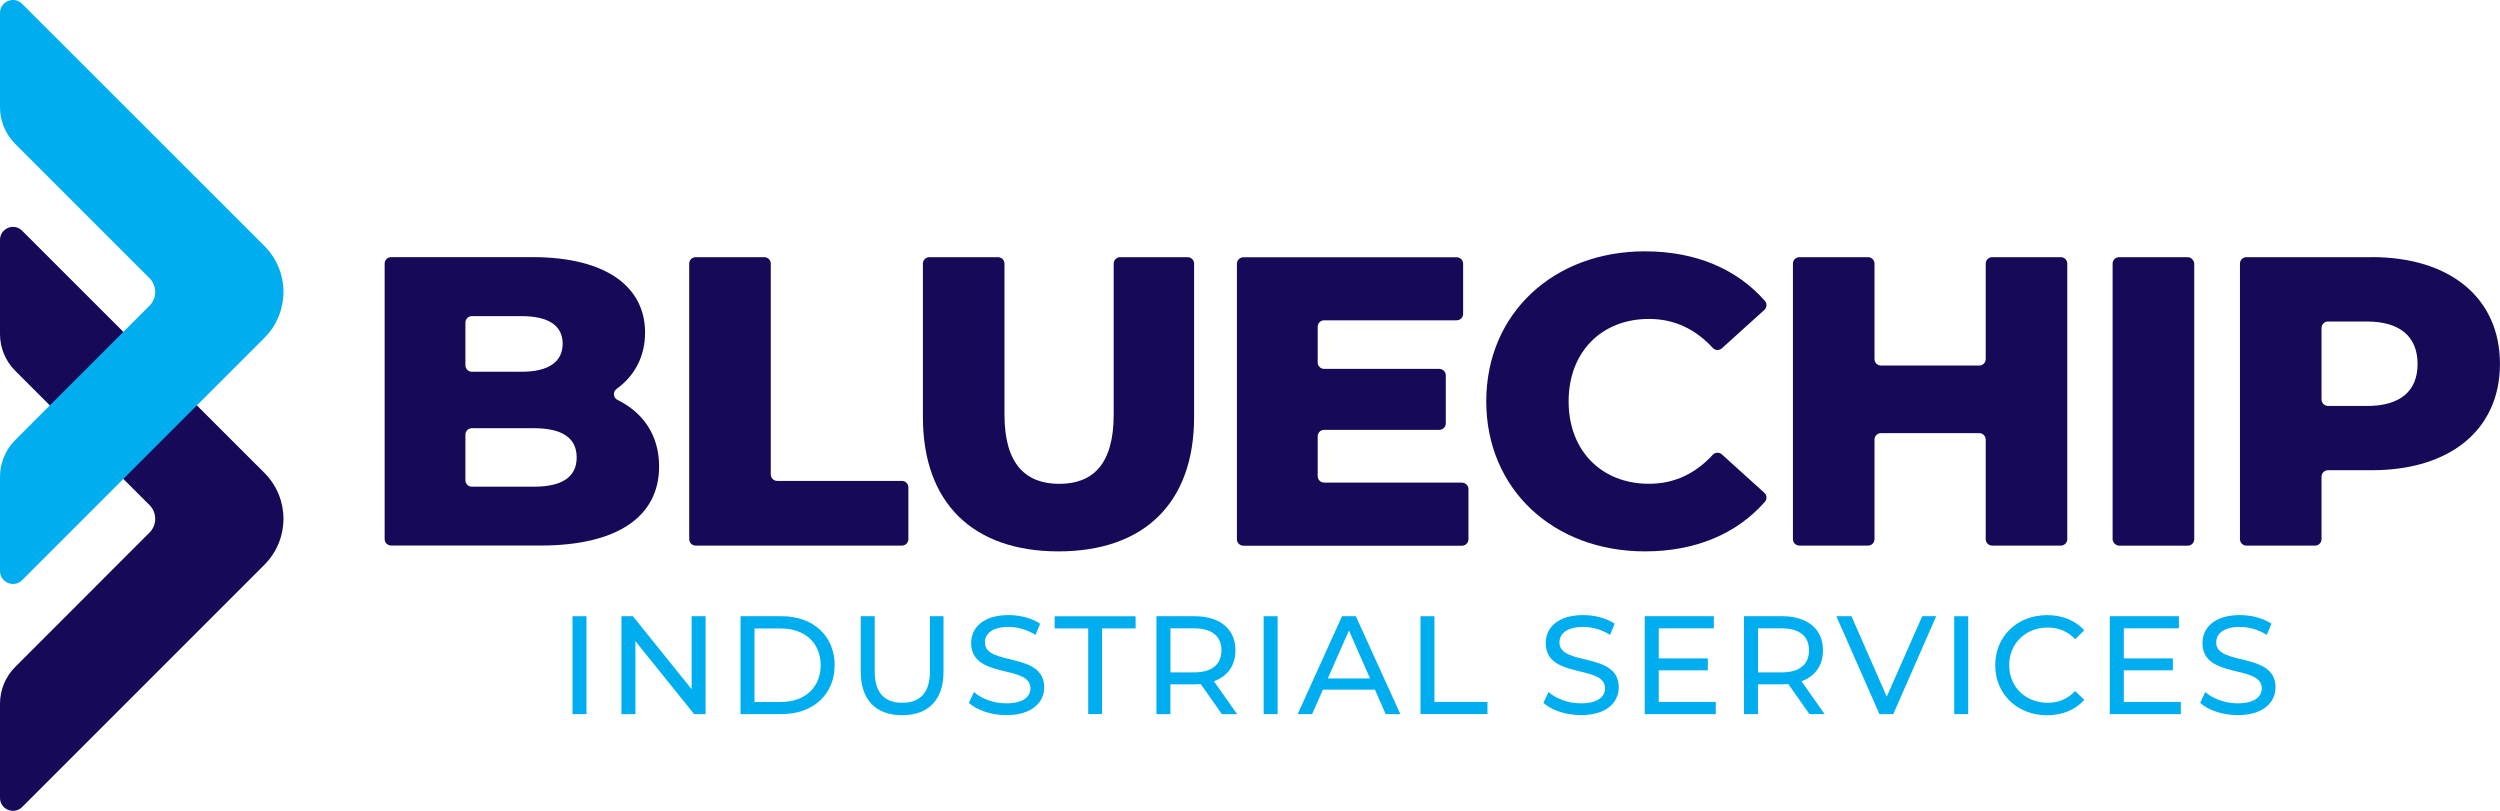
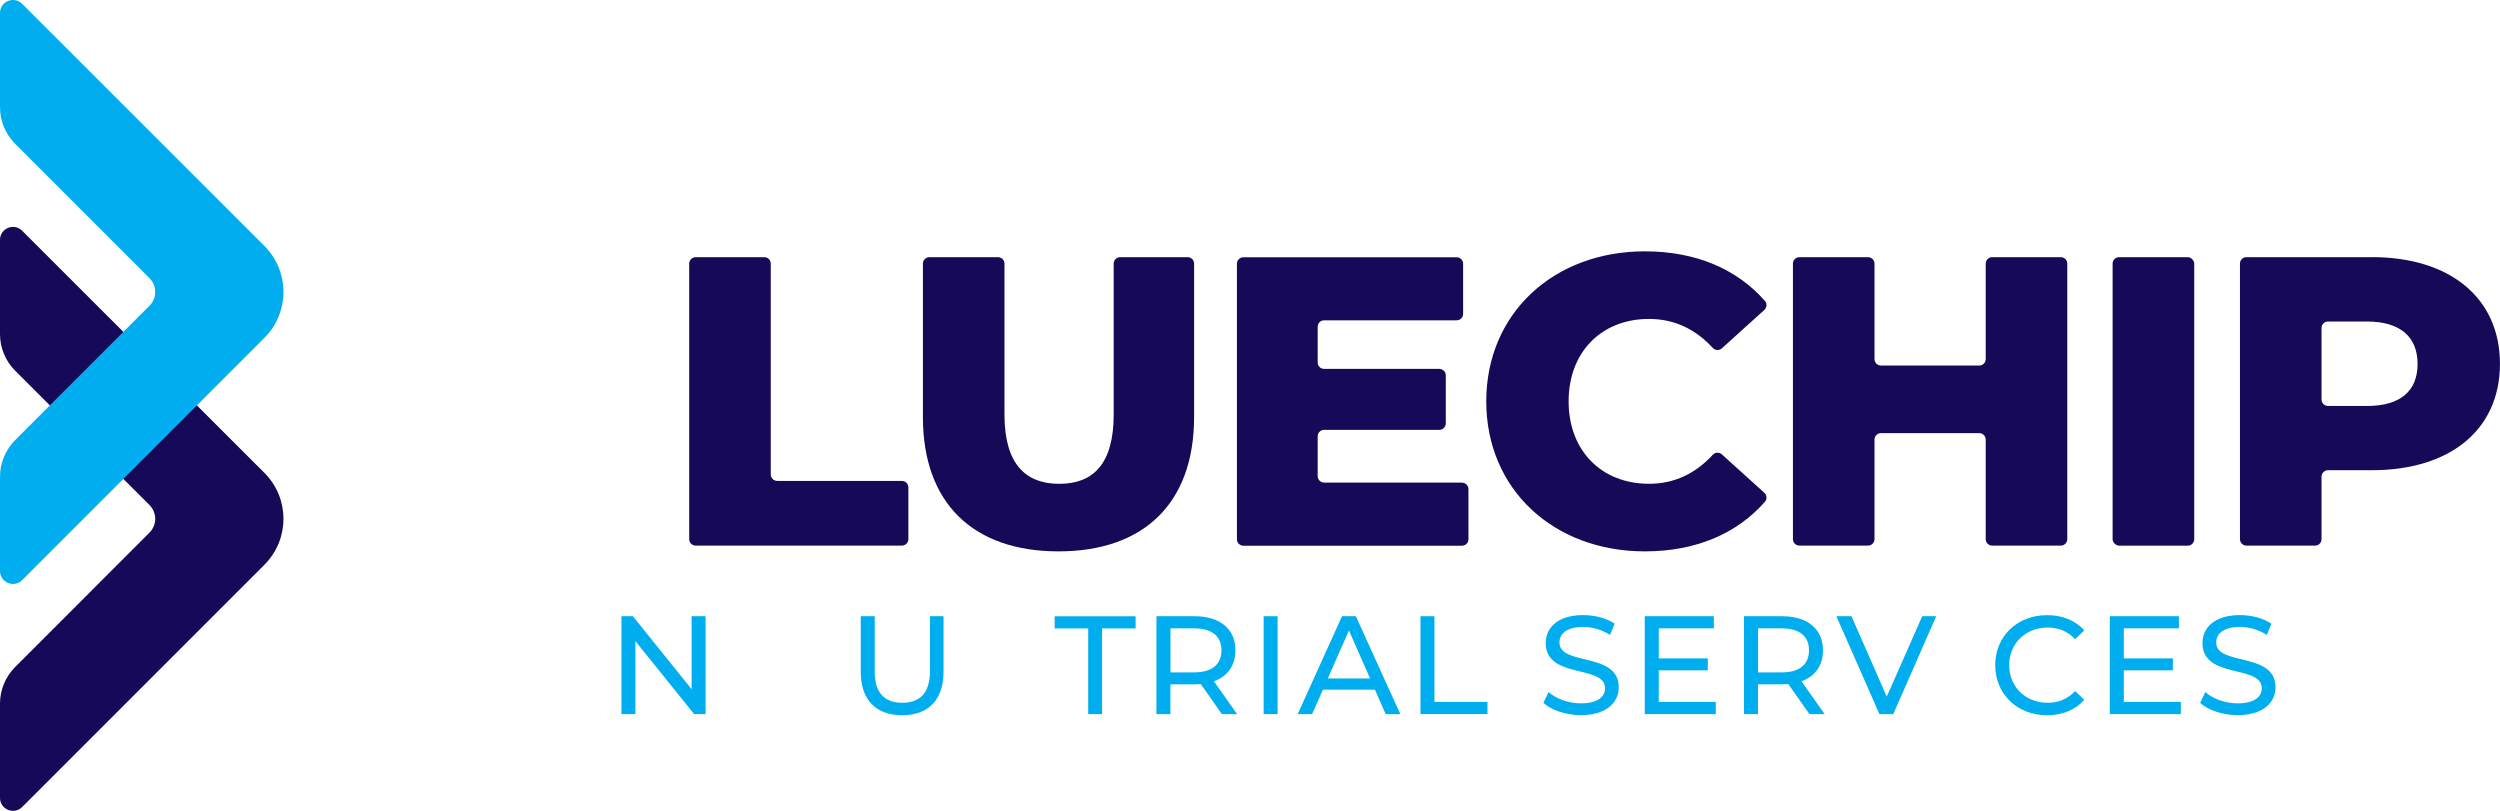
<svg xmlns="http://www.w3.org/2000/svg" id="Layer_1" viewBox="0 0 436.77 141.67">
  <defs>
    <style>.cls-1{fill:#150958;}.cls-1,.cls-2{stroke-width:0px;}.cls-2{fill:#00aeef;}</style>
  </defs>
-   <path class="cls-2" d="M100.02,107.66h2.44v17.1h-2.44v-17.1Z" />
  <path class="cls-2" d="M123.27,107.66v17.1h-2l-10.26-12.75v12.75h-2.44v-17.1h2l10.26,12.75v-12.75h2.44Z" />
-   <path class="cls-2" d="M129.38,107.66h7.21c5.5,0,9.23,3.47,9.23,8.55s-3.74,8.55-9.23,8.55h-7.21v-17.1ZM136.44,122.64c4.23,0,6.94-2.59,6.94-6.42s-2.71-6.42-6.94-6.42h-4.62v12.85h4.62Z" />
  <path class="cls-2" d="M150.38,117.38v-9.72h2.44v9.62c0,3.79,1.73,5.5,4.81,5.5s4.84-1.71,4.84-5.5v-9.62h2.37v9.72c0,4.96-2.71,7.57-7.23,7.57s-7.23-2.61-7.23-7.57Z" />
-   <path class="cls-2" d="M169.26,122.81l.9-1.91c1.27,1.15,3.44,1.98,5.64,1.98,2.96,0,4.23-1.15,4.23-2.64,0-4.18-10.36-1.54-10.36-7.89,0-2.64,2.05-4.89,6.55-4.89,2,0,4.08.54,5.5,1.51l-.81,1.95c-1.49-.95-3.18-1.39-4.69-1.39-2.91,0-4.15,1.22-4.15,2.71,0,4.18,10.36,1.56,10.36,7.84,0,2.61-2.1,4.86-6.62,4.86-2.61,0-5.18-.88-6.55-2.15Z" />
  <path class="cls-2" d="M190.12,109.79h-5.86v-2.12h14.14v2.12h-5.86v14.97h-2.42v-14.97Z" />
  <path class="cls-2" d="M213.47,124.76l-3.69-5.25c-.34.02-.71.05-1.07.05h-4.23v5.2h-2.44v-17.1h6.67c4.45,0,7.13,2.25,7.13,5.96,0,2.64-1.37,4.54-3.76,5.4l4.05,5.74h-2.66ZM213.4,113.62c0-2.44-1.64-3.84-4.76-3.84h-4.15v7.69h4.15c3.13,0,4.76-1.42,4.76-3.86Z" />
  <path class="cls-2" d="M220.77,107.66h2.44v17.1h-2.44v-17.1Z" />
  <path class="cls-2" d="M240.21,120.49h-9.09l-1.88,4.27h-2.52l7.74-17.1h2.42l7.77,17.1h-2.56l-1.88-4.27ZM239.36,118.53l-3.69-8.38-3.69,8.38h7.38Z" />
  <path class="cls-2" d="M248.17,107.66h2.44v14.97h9.26v2.12h-11.7v-17.1Z" />
  <path class="cls-2" d="M269.64,122.81l.9-1.91c1.27,1.15,3.44,1.98,5.64,1.98,2.96,0,4.23-1.15,4.23-2.64,0-4.18-10.36-1.54-10.36-7.89,0-2.64,2.05-4.89,6.55-4.89,2,0,4.08.54,5.5,1.51l-.81,1.95c-1.49-.95-3.18-1.39-4.69-1.39-2.91,0-4.15,1.22-4.15,2.71,0,4.18,10.36,1.56,10.36,7.84,0,2.61-2.1,4.86-6.62,4.86-2.61,0-5.18-.88-6.55-2.15Z" />
  <path class="cls-2" d="M299.76,122.64v2.12h-12.41v-17.1h12.07v2.12h-9.62v5.25h8.57v2.08h-8.57v5.52h9.97Z" />
  <path class="cls-2" d="M316.12,124.76l-3.69-5.25c-.34.02-.71.05-1.07.05h-4.23v5.2h-2.44v-17.1h6.67c4.45,0,7.13,2.25,7.13,5.96,0,2.64-1.37,4.54-3.76,5.4l4.05,5.74h-2.66ZM316.05,113.62c0-2.44-1.64-3.84-4.76-3.84h-4.15v7.69h4.15c3.13,0,4.76-1.42,4.76-3.86Z" />
  <path class="cls-2" d="M338.27,107.66l-7.5,17.1h-2.42l-7.52-17.1h2.64l6.16,14.05,6.2-14.05h2.44Z" />
-   <path class="cls-2" d="M341.42,107.66h2.44v17.1h-2.44v-17.1Z" />
  <path class="cls-2" d="M348.58,116.21c0-5.06,3.86-8.74,9.06-8.74,2.64,0,4.93.9,6.5,2.66l-1.59,1.54c-1.32-1.39-2.93-2.03-4.81-2.03-3.86,0-6.72,2.78-6.72,6.57s2.86,6.57,6.72,6.57c1.88,0,3.49-.66,4.81-2.05l1.59,1.54c-1.56,1.76-3.86,2.69-6.52,2.69-5.18,0-9.04-3.69-9.04-8.74Z" />
  <path class="cls-2" d="M381.01,122.64v2.12h-12.41v-17.1h12.07v2.12h-9.62v5.25h8.57v2.08h-8.57v5.52h9.97Z" />
  <path class="cls-2" d="M384.38,122.81l.9-1.91c1.27,1.15,3.44,1.98,5.64,1.98,2.96,0,4.23-1.15,4.23-2.64,0-4.18-10.36-1.54-10.36-7.89,0-2.64,2.05-4.89,6.55-4.89,2,0,4.08.54,5.5,1.51l-.81,1.95c-1.49-.95-3.18-1.39-4.69-1.39-2.91,0-4.15,1.22-4.15,2.71,0,4.18,10.36,1.56,10.36,7.84,0,2.61-2.1,4.86-6.62,4.86-2.61,0-5.18-.88-6.55-2.15Z" />
-   <path class="cls-1" d="M107.88,69.87c-.76-.38-.85-1.42-.16-1.92,3.2-2.31,4.98-5.74,4.98-9.85,0-7.78-6.48-13.18-19.73-13.18h-24.64c-.63,0-1.13.51-1.13,1.13v48.13c0,.63.51,1.13,1.13,1.13h26.08c13.54,0,20.74-5.11,20.74-13.82,0-5.39-2.73-9.38-7.27-11.63ZM81.31,56.36c0-.63.51-1.13,1.13-1.13h8.66c4.75,0,7.2,1.66,7.2,4.82s-2.45,4.9-7.2,4.9h-8.66c-.63,0-1.13-.51-1.13-1.13v-7.45ZM93.26,85.03h-10.82c-.63,0-1.13-.51-1.13-1.13v-7.96c0-.63.51-1.13,1.13-1.13h10.82c4.9,0,7.49,1.66,7.49,5.11s-2.59,5.11-7.49,5.11Z" />
  <path class="cls-1" d="M157.57,84.02h-21.78c-.63,0-1.13-.51-1.13-1.13v-36.83c0-.63-.51-1.13-1.13-1.13h-11.99c-.63,0-1.13.51-1.13,1.13v48.13c0,.63.51,1.13,1.13,1.13h36.03c.63,0,1.13-.51,1.13-1.13v-9.04c0-.63-.51-1.13-1.13-1.13Z" />
  <path class="cls-1" d="M207.47,44.93h-11.77c-.63,0-1.13.51-1.13,1.13v26.37c0,8.64-3.6,12.1-9.5,12.1s-9.58-3.46-9.58-12.1v-26.37c0-.63-.51-1.13-1.13-1.13h-11.99c-.63,0-1.13.51-1.13,1.13v26.8c0,15.05,8.78,23.47,23.69,23.47s23.69-8.42,23.69-23.47v-26.8c0-.63-.51-1.13-1.13-1.13Z" />
  <path class="cls-1" d="M255.42,84.31h-24.08c-.63,0-1.13-.51-1.13-1.13v-6.95c0-.63.51-1.13,1.13-1.13h20.12c.63,0,1.13-.51,1.13-1.13v-8.39c0-.63-.51-1.13-1.13-1.13h-20.12c-.63,0-1.13-.51-1.13-1.13v-6.23c0-.63.51-1.13,1.13-1.13h23.15c.63,0,1.13-.51,1.13-1.13v-8.75c0-.63-.51-1.13-1.13-1.13h-37.26c-.63,0-1.13.51-1.13,1.13v48.13c0,.63.51,1.13,1.13,1.13h38.19c.63,0,1.13-.51,1.13-1.13v-8.75c0-.63-.51-1.13-1.13-1.13Z" />
  <path class="cls-1" d="M300.83,79.39c-.45-.41-1.16-.4-1.58.05-3.03,3.29-6.69,5.08-11.16,5.08-8.28,0-14.04-5.76-14.04-14.4s5.76-14.4,14.04-14.4c4.46,0,8.13,1.79,11.16,5.08.41.45,1.12.46,1.58.05l7.41-6.7c.45-.41.51-1.11.11-1.57-4.9-5.59-12.11-8.67-20.97-8.67-15.98,0-27.72,10.87-27.72,26.21s11.74,26.21,27.72,26.21c8.85,0,16.07-3.08,20.97-8.67.4-.46.34-1.16-.11-1.57l-7.41-6.7Z" />
  <path class="cls-1" d="M360.04,44.93h-11.99c-.63,0-1.13.51-1.13,1.13v16.67c0,.63-.51,1.13-1.13,1.13h-17.17c-.63,0-1.13-.51-1.13-1.13v-16.67c0-.63-.51-1.13-1.13-1.13h-11.99c-.63,0-1.13.51-1.13,1.13v48.13c0,.63.51,1.13,1.13,1.13h11.99c.63,0,1.13-.51,1.13-1.13v-17.39c0-.63.51-1.13,1.13-1.13h17.17c.63,0,1.13.51,1.13,1.13v17.39c0,.63.51,1.13,1.13,1.13h11.99c.63,0,1.13-.51,1.13-1.13v-48.13c0-.63-.51-1.13-1.13-1.13Z" />
  <rect class="cls-1" x="369.09" y="44.93" width="14.26" height="50.4" rx="1.13" ry="1.13" />
  <path class="cls-1" d="M414.38,44.93h-21.91c-.63,0-1.13.51-1.13,1.13v48.13c0,.63.51,1.13,1.13,1.13h11.99c.63,0,1.13-.51,1.13-1.13v-10.91c0-.63.51-1.13,1.13-1.13h7.65c13.75,0,22.39-7.13,22.39-18.58s-8.64-18.65-22.39-18.65ZM413.51,70.92h-6.79c-.63,0-1.13-.51-1.13-1.13v-12.49c0-.63.51-1.13,1.13-1.13h6.79c5.9,0,8.86,2.74,8.86,7.42s-2.95,7.34-8.86,7.34Z" />
  <path class="cls-1" d="M0,41.91v16.46c0,2.41.96,4.71,2.66,6.41l23.46,23.46c1.33,1.33,1.33,3.48,0,4.81L2.66,116.52c-1.7,1.7-2.66,4.01-2.66,6.41v16.46c0,2.02,2.44,3.03,3.87,1.6l42.33-42.33c4.43-4.43,4.43-11.61,0-16.04L3.87,40.31c-1.43-1.43-3.87-.42-3.87,1.6Z" />
  <path class="cls-2" d="M0,2.27v16.46c0,2.41.96,4.71,2.66,6.41l23.46,23.46c1.33,1.33,1.33,3.48,0,4.81L2.66,76.88c-1.7,1.7-2.66,4.01-2.66,6.41v16.46c0,2.02,2.44,3.03,3.87,1.6l42.33-42.33c4.43-4.43,4.43-11.61,0-16.04L3.87.67C2.44-.76,0,.25,0,2.27Z" />
</svg>